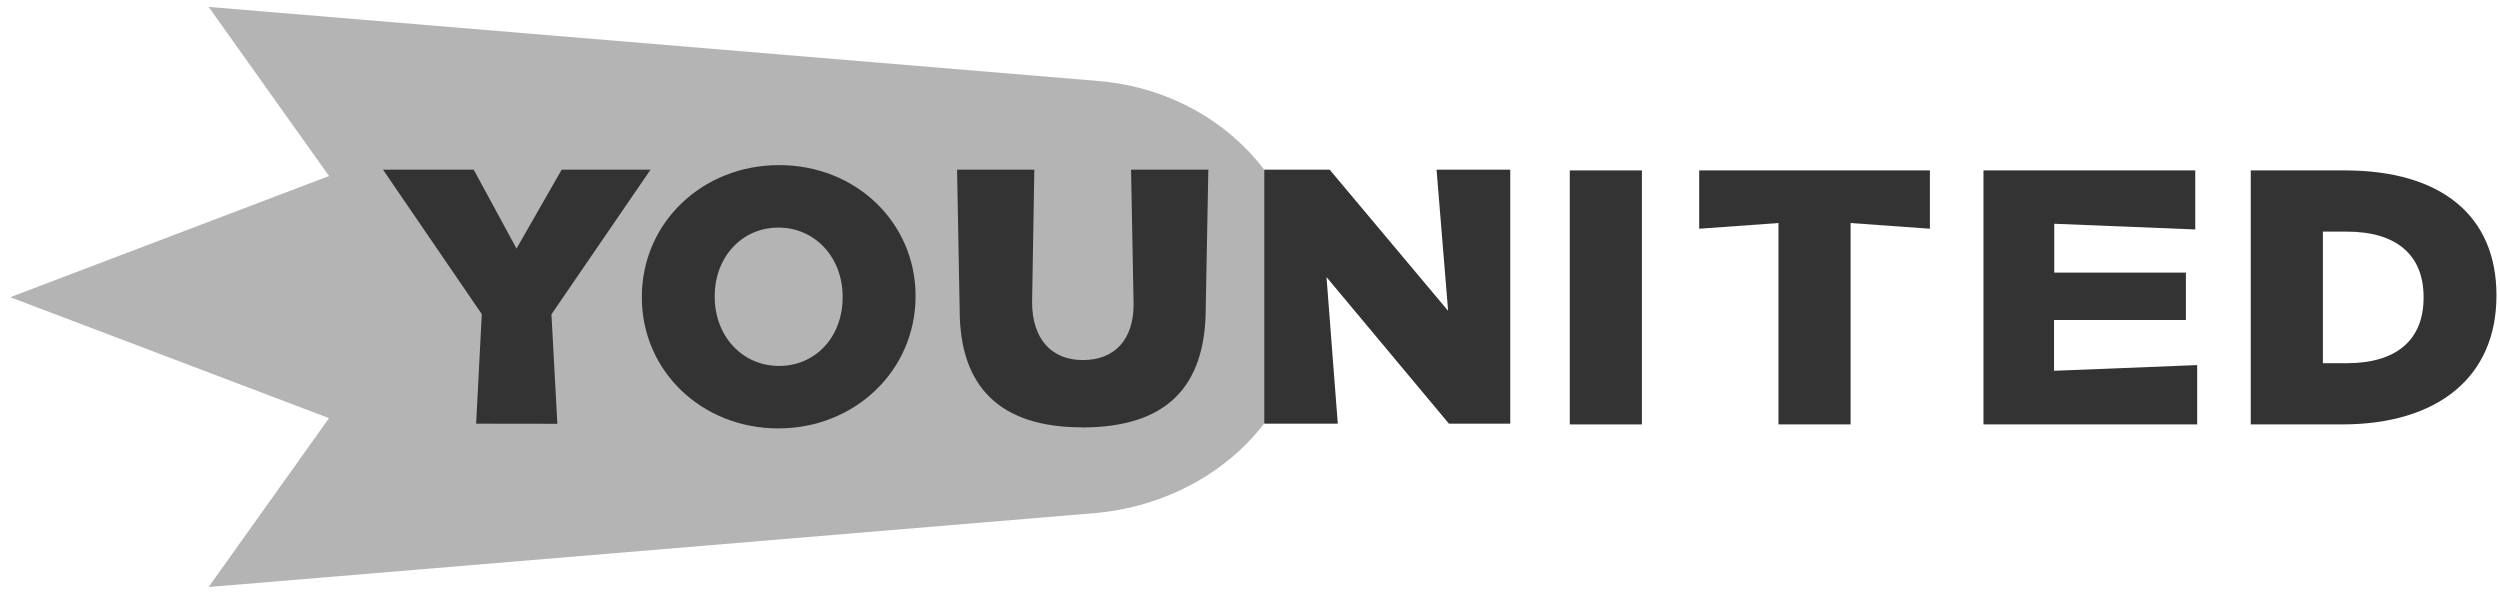
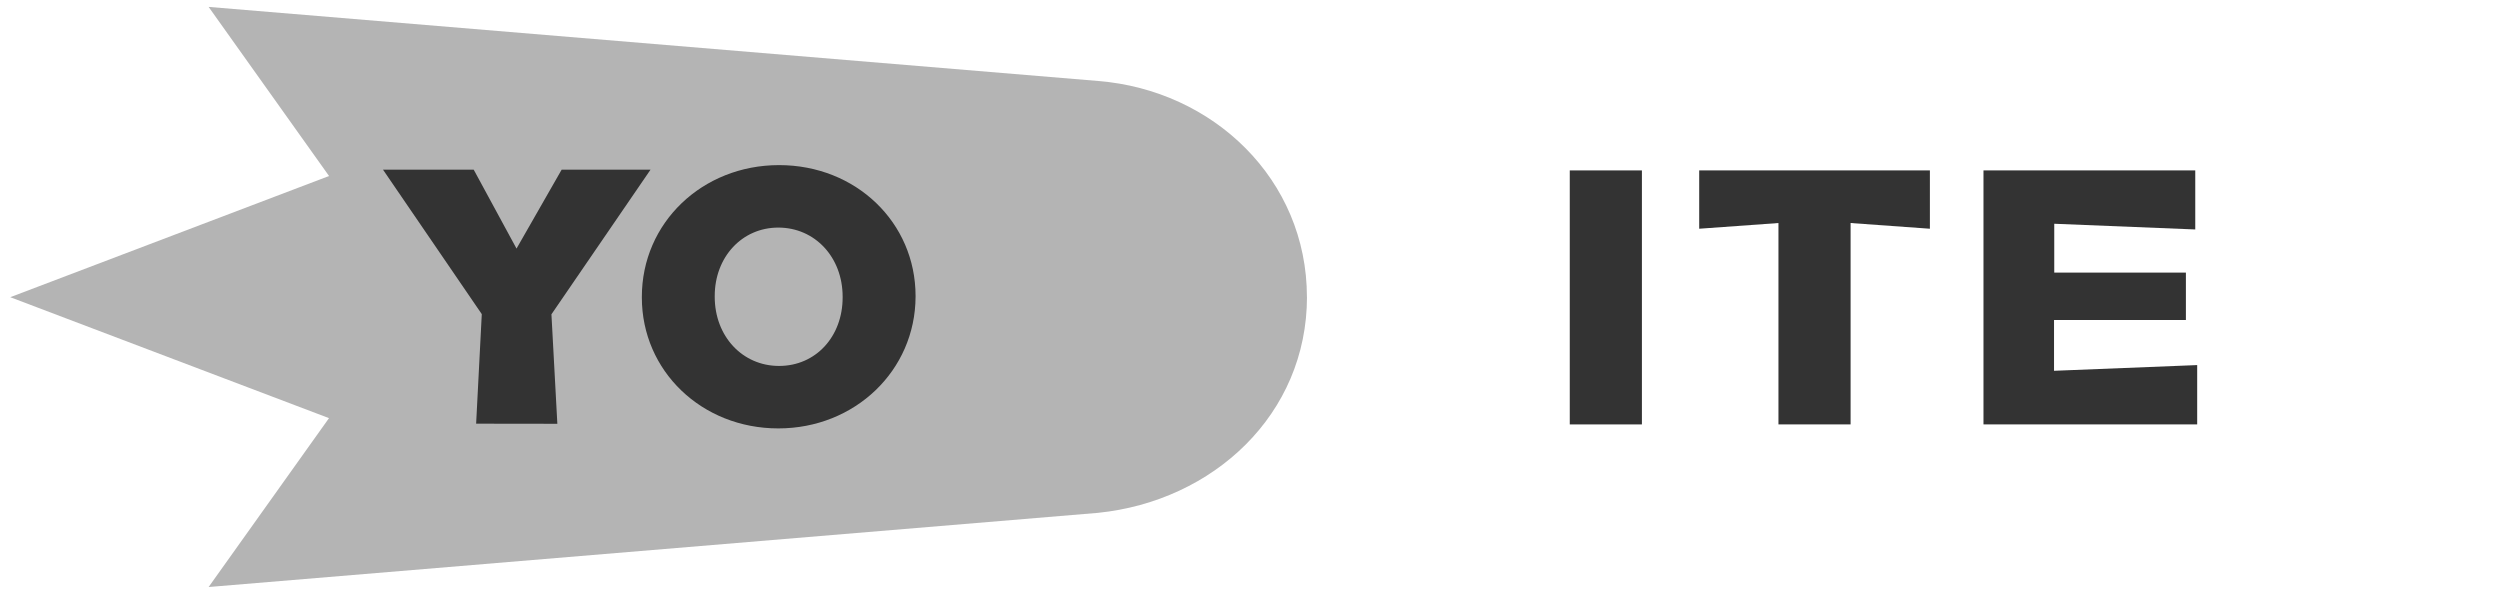
<svg xmlns="http://www.w3.org/2000/svg" width="181" height="43" viewBox="0 0 181 43" fill="none">
  <path d="M94.622 21.517C94.622 12.987 87.839 6.527 79.493 5.862L15.104 0.5L23.823 12.743L0.743 21.517L23.819 30.273L15.104 42.5L79.497 37.13C87.843 36.279 94.626 30.009 94.626 21.479" fill="#B4B4B4" />
-   <path d="M78.333 30.938C72.461 30.938 69.48 28.072 69.48 22.425L69.292 12.285H74.886L74.723 21.872C74.723 24.507 76.099 26.068 78.398 26.068C80.697 26.068 82.073 24.598 82.073 22.025L81.889 12.285H87.484L87.296 22.272C87.296 28.105 84.364 30.947 78.333 30.947" fill="#333333" />
-   <path d="M104.904 30.674L96.039 20.062L96.856 30.674H91.535V12.285H96.268L104.843 22.504L104.006 12.285H109.343V30.674H104.904Z" fill="#333333" />
  <path d="M118.874 12.338H113.651V30.728H118.874V12.338Z" fill="#333333" />
  <path d="M128.76 30.728V16.147L123.022 16.56V12.338H139.724V16.56L133.983 16.147V30.728H128.76Z" fill="#333333" />
  <path d="M143.604 30.728V12.338H158.937V16.613L148.728 16.2V19.736H158.259V23.169H148.712V26.845L159.076 26.432V30.728H143.604Z" fill="#333333" />
-   <path d="M169.774 12.338H162.955V30.728H169.55C176.561 30.728 180.743 27.246 180.743 21.417V21.364C180.743 15.626 176.745 12.338 169.774 12.338ZM175.467 21.562C175.467 24.614 173.495 26.296 169.913 26.296H168.178V16.77H169.913C173.495 16.77 175.467 18.452 175.467 21.504V21.562Z" fill="#333333" />
  <path d="M34.472 30.674L34.881 22.743L27.73 12.285H34.297L37.396 17.997L40.663 12.285H47.098L39.924 22.756L40.352 30.682L34.472 30.674Z" fill="#333333" />
  <path d="M56.348 31.017C50.806 31.017 46.47 26.857 46.47 21.541V21.488C46.47 16.143 50.831 11.954 56.405 11.954C61.979 11.954 66.287 16.118 66.287 21.43V21.488C66.266 26.824 61.901 31.017 56.348 31.017ZM56.348 16.477C53.726 16.477 51.746 18.604 51.746 21.434V21.488C51.746 24.342 53.746 26.494 56.405 26.494C59.063 26.494 61.007 24.367 61.007 21.537V21.483C61.007 18.629 59.006 16.477 56.348 16.477Z" fill="#333333" />
</svg>